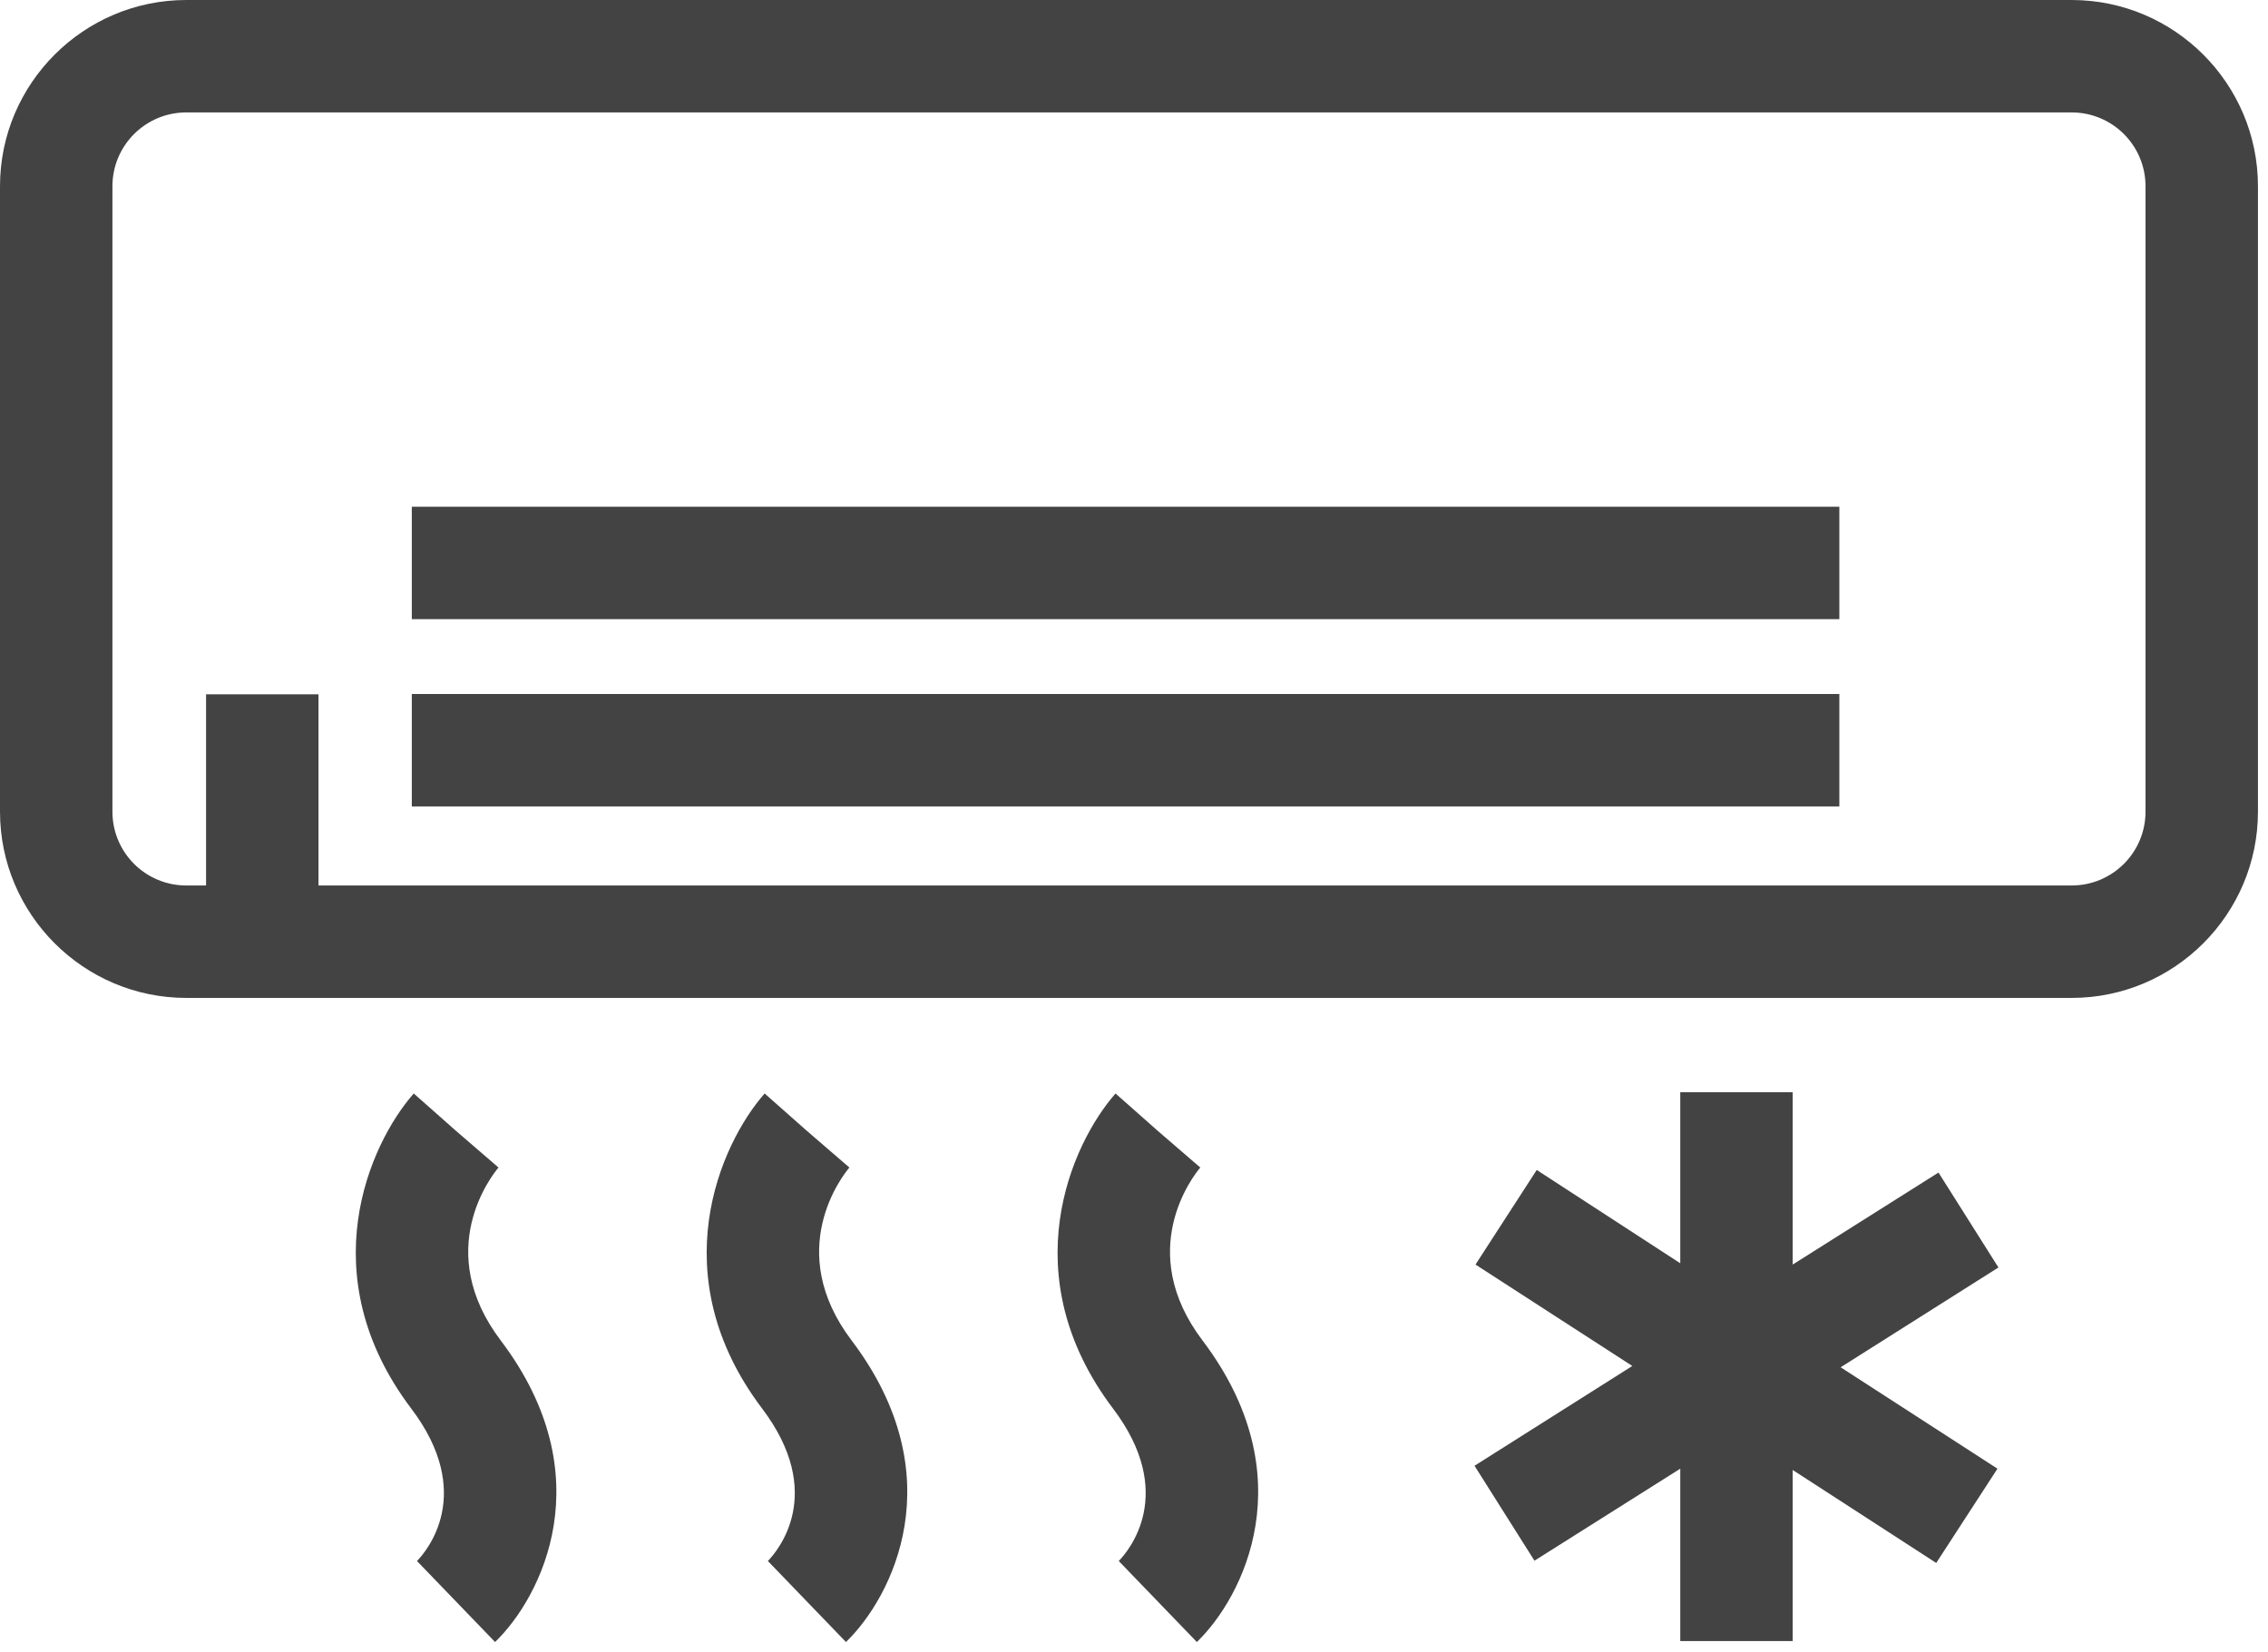
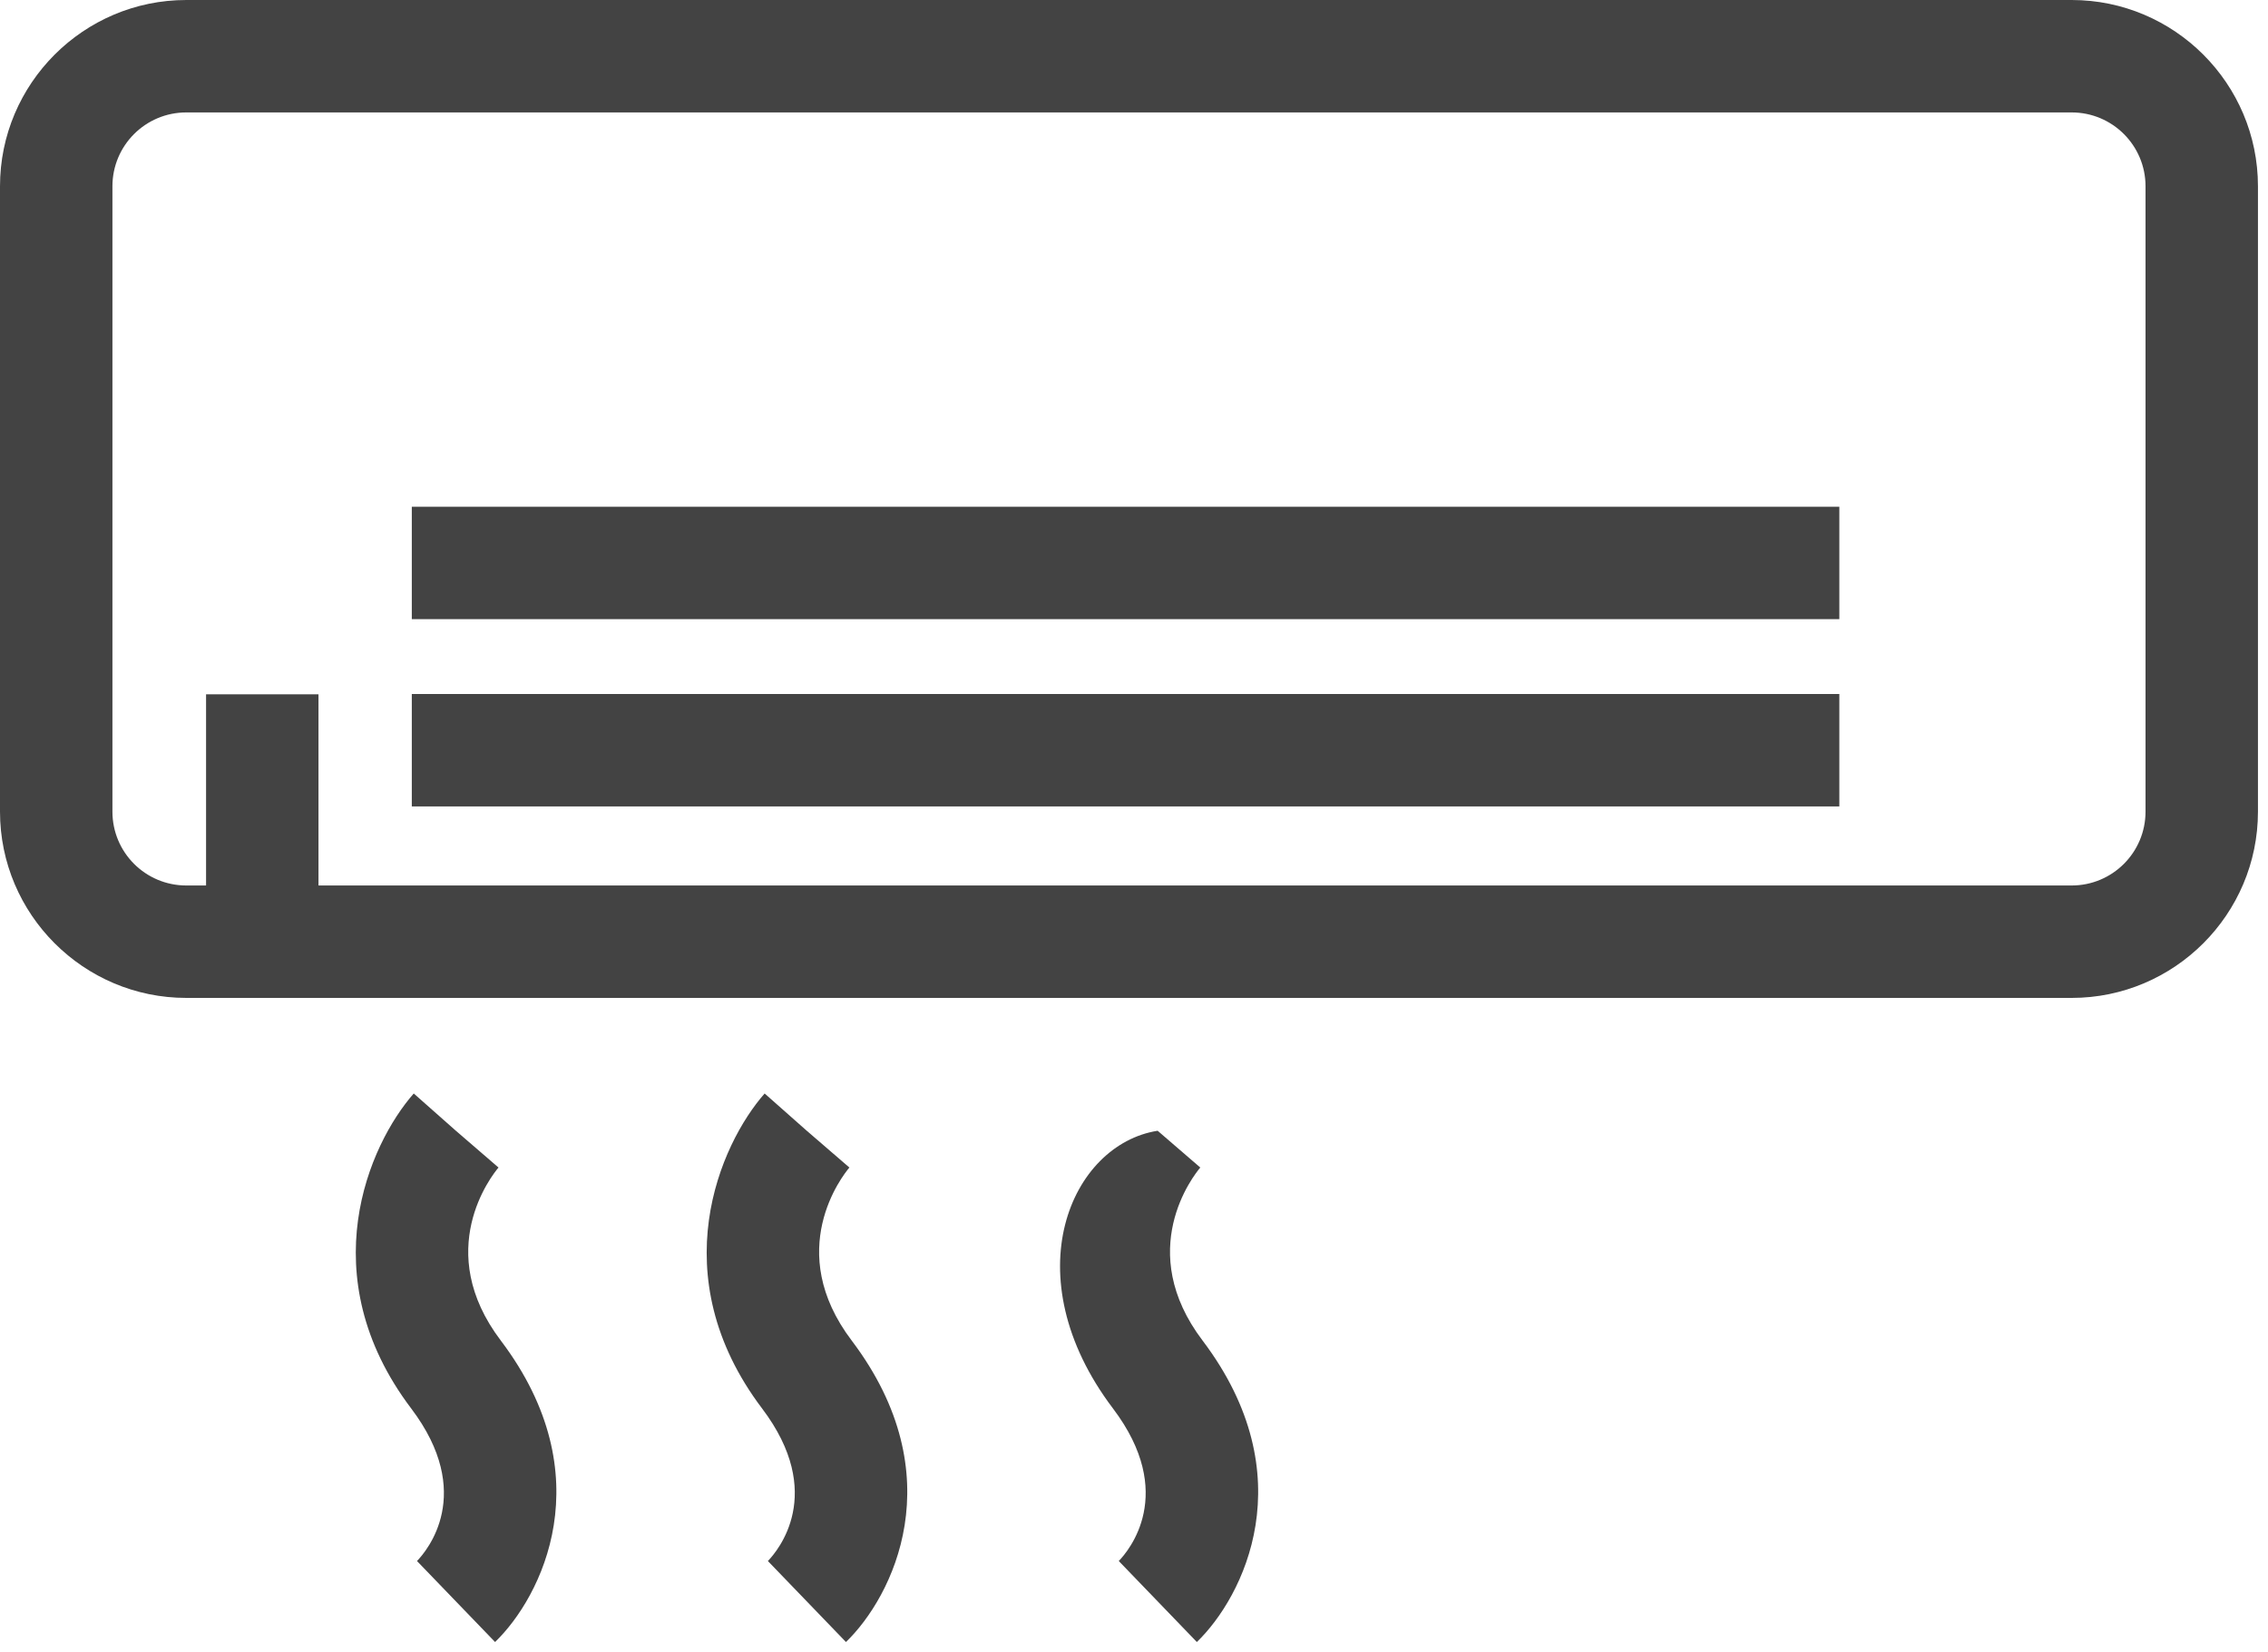
<svg xmlns="http://www.w3.org/2000/svg" width="70" height="51" viewBox="0 0 70 51" fill="none">
  <g clip-path="url(#clip0_0_1292)">
    <path d="M15.38 36.03L14.07 34.9L12.77 33.75C11.39 35.32 9.59 39.37 12.69 43.47C14.68 46.1 13.17 47.87 12.87 48.18L15.28 50.68C16.72 49.29 18.61 45.55 15.46 41.38C13.35 38.6 15.17 36.29 15.39 36.03H15.38Z" fill="#434343" />
    <path d="M26.21 36.03L24.9 34.9L23.6 33.75C22.22 35.32 20.42 39.37 23.52 43.47C25.51 46.1 24 47.87 23.7 48.18L26.11 50.68C27.55 49.29 29.44 45.55 26.29 41.38C24.18 38.6 26 36.29 26.22 36.03H26.21Z" fill="#434343" />
-     <path d="M37.04 36.03L35.73 34.9L34.43 33.75C33.05 35.32 31.25 39.37 34.35 43.47C36.34 46.1 34.83 47.87 34.53 48.18L36.94 50.68C38.38 49.29 40.27 45.55 37.12 41.38C35.01 38.6 36.83 36.29 37.05 36.03H37.04Z" fill="#434343" />
+     <path d="M37.04 36.03L35.73 34.9C33.05 35.32 31.25 39.37 34.35 43.47C36.34 46.1 34.83 47.87 34.53 48.18L36.94 50.68C38.38 49.29 40.27 45.55 37.12 41.38C35.01 38.6 36.83 36.29 37.05 36.03H37.04Z" fill="#434343" />
    <path d="M63.94 0H5.75C2.58 0 0 2.58 0 5.75V25.05C0 28.22 2.58 30.8 5.75 30.8H63.94C67.11 30.8 69.69 28.22 69.69 25.05V5.75C69.69 2.58 67.11 0 63.94 0ZM66.22 25.05C66.22 26.31 65.2 27.33 63.94 27.33H9.83V21.43H6.36V27.33H5.75C4.49 27.33 3.47 26.31 3.47 25.05V5.75C3.47 4.49 4.49 3.47 5.75 3.47H63.94C65.2 3.47 66.22 4.49 66.22 5.75V25.05Z" fill="#434343" />
    <path d="M56.77 15.64H12.71V19.11H56.77V15.64Z" fill="#434343" />
    <path d="M56.77 21.42H12.71V24.89H56.77V21.42Z" fill="#434343" />
-     <path d="M59.83 36.19L55.33 39.03V33.71H51.86V38.99L47.43 36.11L45.54 39.03L50.38 42.16L45.51 45.24L47.36 48.17L51.86 45.33V50.65H55.33V45.37L59.76 48.24L61.65 45.33L56.81 42.2L61.68 39.12L59.83 36.19Z" fill="#434343" />
  </g>
  <defs>
    <clipPath id="clip0_0_1292">
      <rect width="69.69" height="50.68" fill="white" />
    </clipPath>
  </defs>
</svg>